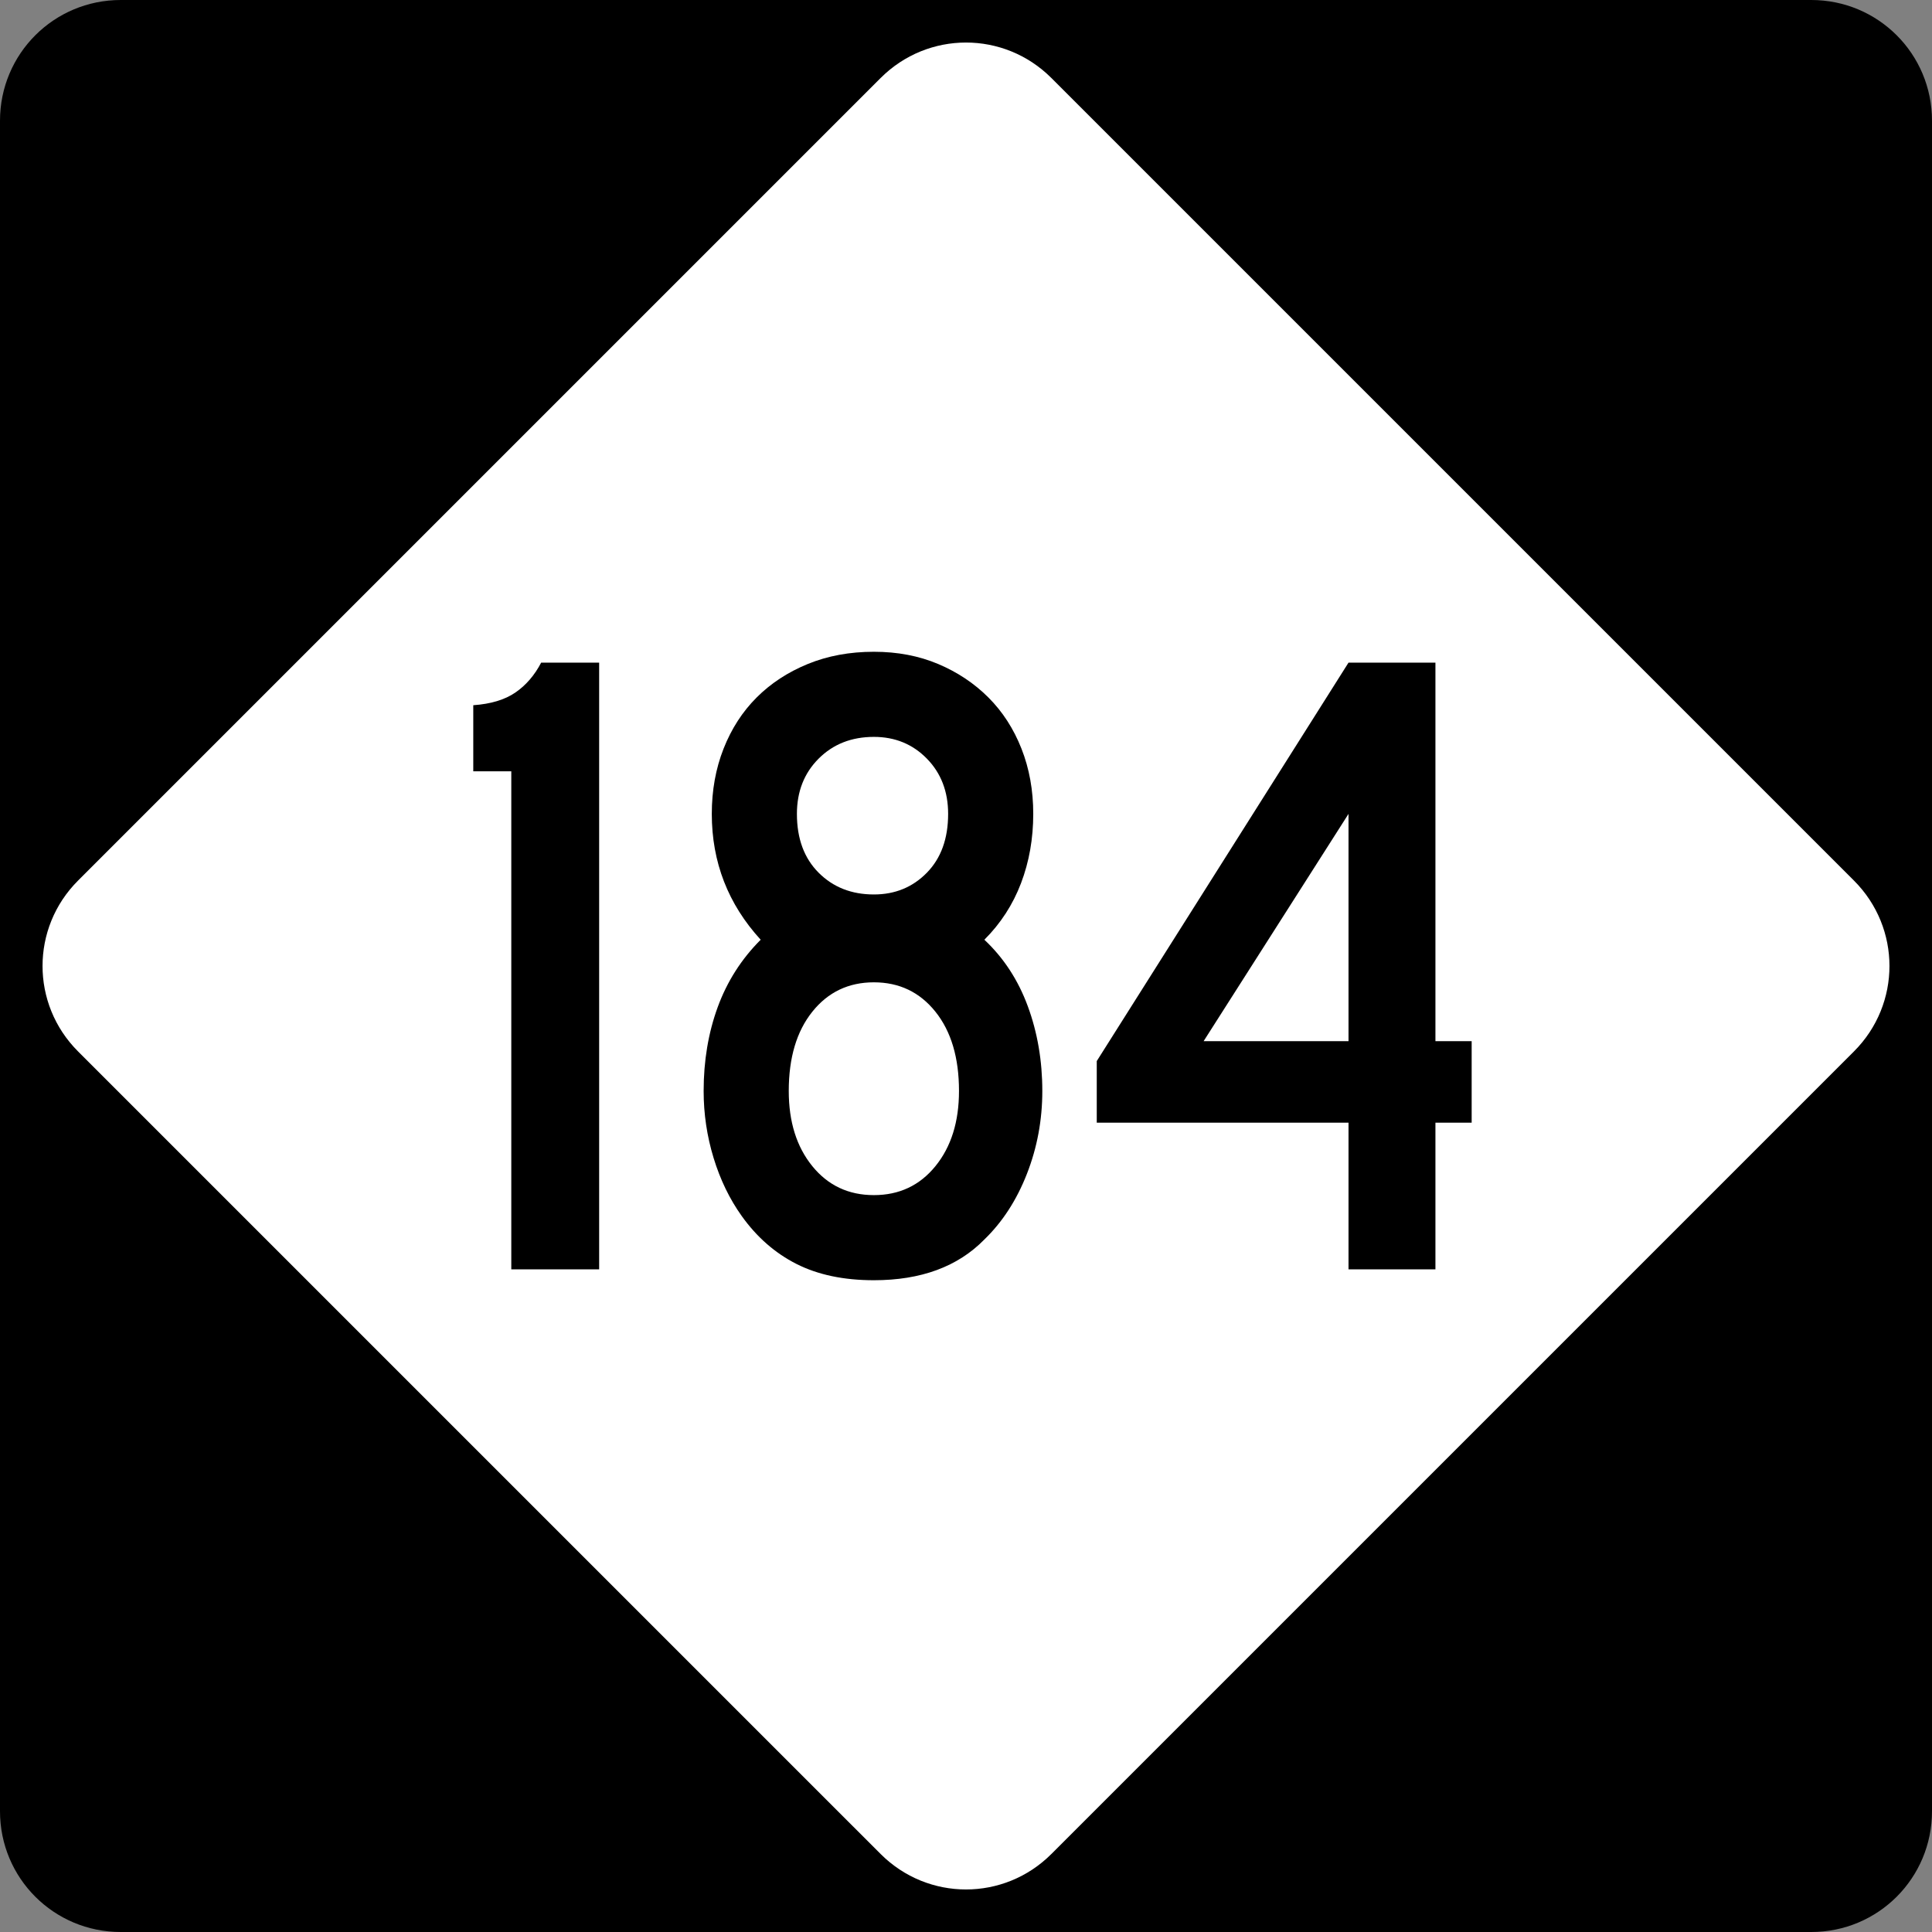
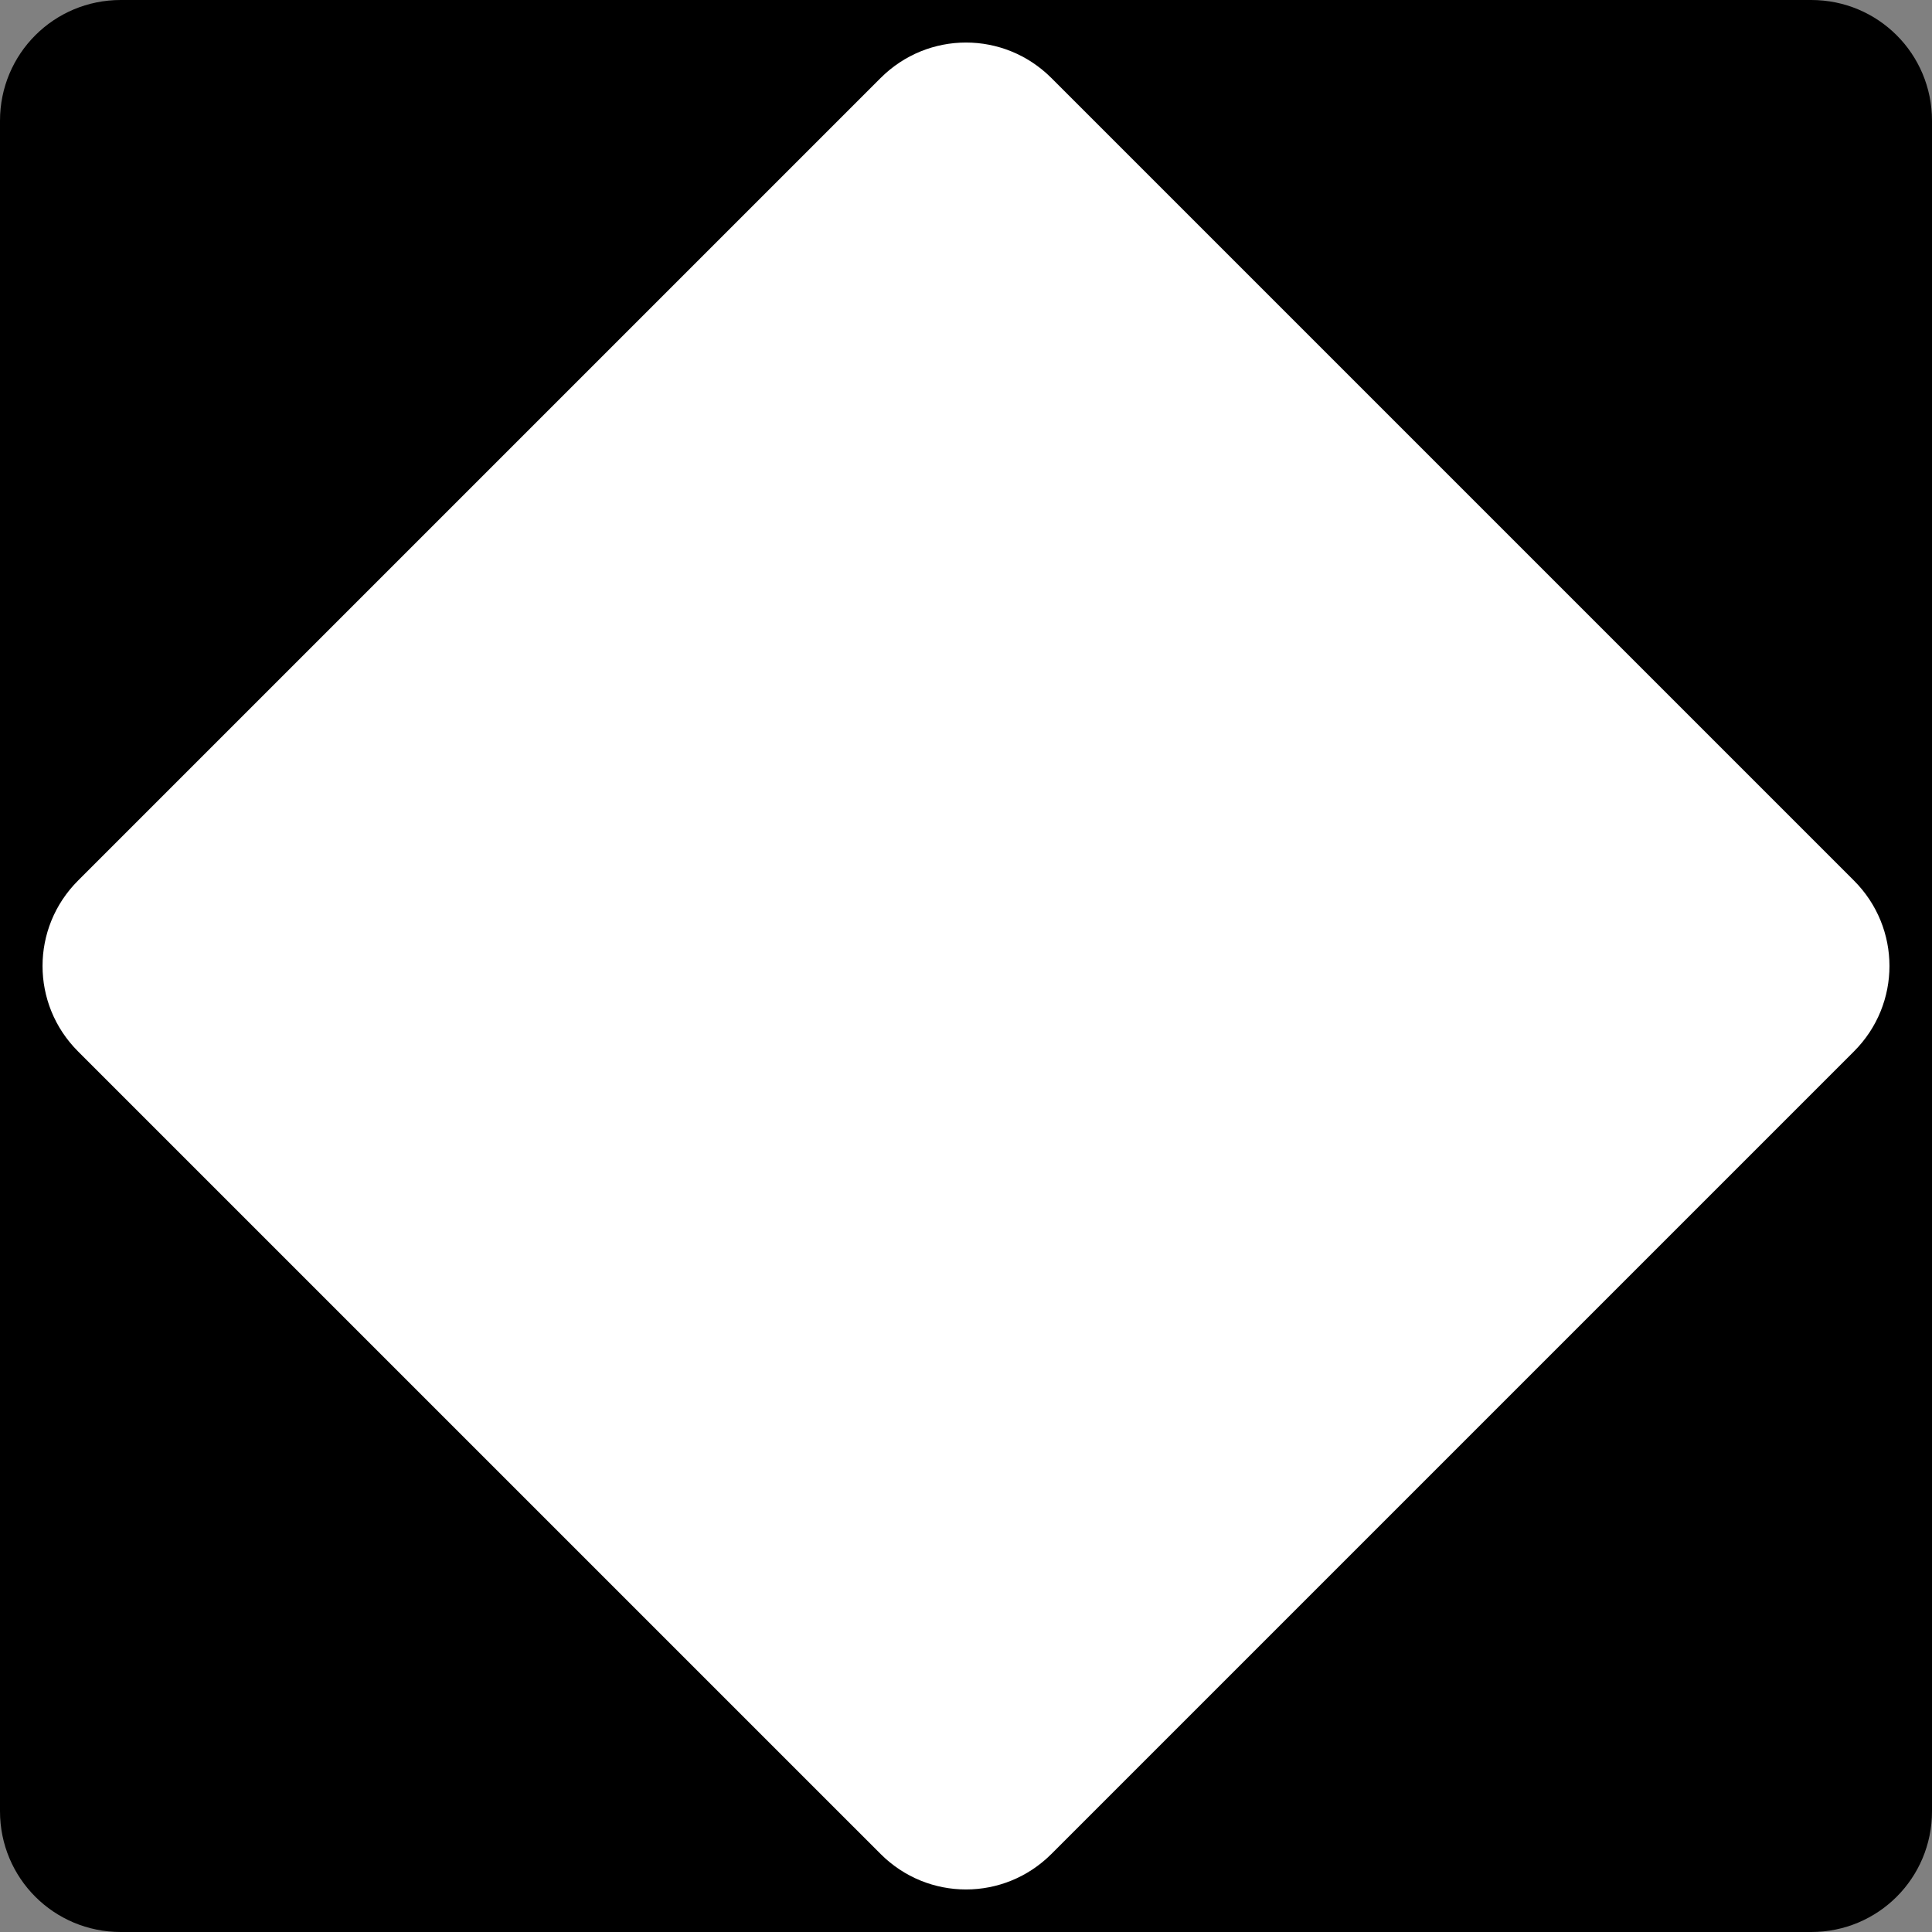
<svg xmlns="http://www.w3.org/2000/svg" version="1.0" width="600" height="600" id="svg1873">
  <rect width="100%" height="100%" fill="#808080" stroke="none" />
  <defs id="defs1875" />
  <g id="layer1">
    <path d="M 37.5,-0 L 562.5,-0 C 583.275,-0 600,16.725 600,37.5 L 600,562.5 C 600,583.275 583.275,600 562.5,600 L 37.5,600 C 16.725,600 0,583.275 0,562.5 L 0,37.5 C 0,16.725 16.725,-0 37.5,-0 z " style="fill:black;fill-opacity:1;fill-rule:nonzero;stroke:none;stroke-width:10;stroke-linecap:square;stroke-linejoin:bevel;stroke-miterlimit:4;stroke-dashoffset:0;stroke-opacity:1" id="rect1899" />
    <path d="M 326.517,24.228 L 575.773,273.484 C 590.463,288.174 590.463,311.827 575.773,326.517 L 326.517,575.772 C 311.827,590.463 288.174,590.463 273.484,575.772 L 24.228,326.517 C 9.538,311.827 9.538,288.174 24.228,273.484 L 273.484,24.228 C 288.174,9.538 311.827,9.538 326.517,24.228 z " style="fill:white;fill-opacity:1;fill-rule:nonzero;stroke:none;stroke-width:10;stroke-linecap:square;stroke-linejoin:bevel;stroke-miterlimit:4;stroke-dashoffset:0;stroke-opacity:1" id="rect2789" />
-     <path d="M 158.788,394.214 L 158.788,239.541 L 146.979,239.541 L 146.979,219.012 C 152.415,218.634 156.773,217.321 160.054,215.072 C 163.336,212.824 166.006,209.728 168.066,205.786 L 186.072,205.786 L 186.072,394.214 L 158.788,394.214 z M 323.7,338.814 C 323.7,347.814 322.107,356.391 318.92,364.544 C 315.733,372.698 311.327,379.495 305.703,384.936 C 297.452,393.37 286.015,397.587 271.39,397.587 C 262.018,397.587 254.004,395.9 247.347,392.528 C 240.689,389.155 235.018,384.187 230.332,377.624 C 226.584,372.372 223.679,366.371 221.616,359.622 C 219.554,352.874 218.522,345.938 218.522,338.814 C 218.522,329.436 219.976,320.764 222.882,312.796 C 225.789,304.829 230.24,297.844 236.237,291.842 C 226.115,280.783 221.054,267.754 221.054,252.758 C 221.054,245.446 222.273,238.696 224.71,232.508 C 227.148,226.32 230.569,221.023 234.975,216.617 C 239.381,212.212 244.676,208.743 250.861,206.211 C 257.046,203.679 263.889,202.413 271.39,202.413 C 278.703,202.413 285.358,203.679 291.357,206.211 C 297.357,208.743 302.559,212.212 306.965,216.617 C 311.37,221.023 314.792,226.32 317.229,232.508 C 319.667,238.696 320.885,245.446 320.885,252.758 C 320.885,260.442 319.621,267.613 317.092,274.27 C 314.563,280.927 310.767,286.785 305.703,291.842 C 311.699,297.467 316.198,304.357 319.199,312.513 C 322.2,320.67 323.7,329.436 323.7,338.814 L 323.7,338.814 z M 294.451,252.758 C 294.451,245.818 292.249,240.097 287.843,235.597 C 283.437,231.097 277.953,228.847 271.39,228.847 C 264.456,228.847 258.738,231.097 254.238,235.597 C 249.738,240.097 247.488,245.818 247.488,252.758 C 247.488,260.442 249.738,266.534 254.238,271.034 C 258.738,275.534 264.456,277.784 271.39,277.784 C 277.953,277.784 283.437,275.534 287.843,271.034 C 292.249,266.534 294.451,260.442 294.451,252.758 L 294.451,252.758 z M 297.824,338.814 C 297.824,328.498 295.387,320.295 290.512,314.204 C 285.637,308.113 279.263,305.068 271.39,305.068 C 263.517,305.068 257.143,308.113 252.269,314.204 C 247.394,320.295 244.956,328.498 244.956,338.814 C 244.956,348.375 247.394,356.155 252.269,362.154 C 257.143,368.153 263.517,371.153 271.39,371.153 C 279.263,371.153 285.637,368.153 290.512,362.154 C 295.387,356.155 297.824,348.375 297.824,338.814 L 297.824,338.814 z M 445.786,348.658 L 445.786,394.214 L 418.794,394.214 L 418.794,348.658 L 340.608,348.658 L 340.608,329.528 L 418.794,205.786 L 445.786,205.786 L 445.786,323.34 L 457.038,323.34 L 457.038,348.658 L 445.786,348.658 z M 418.794,252.758 L 373.796,323.34 L 418.794,323.34 L 418.794,252.758 z " style="font-size:281.23px" id="text2799" />
  </g>
</svg>